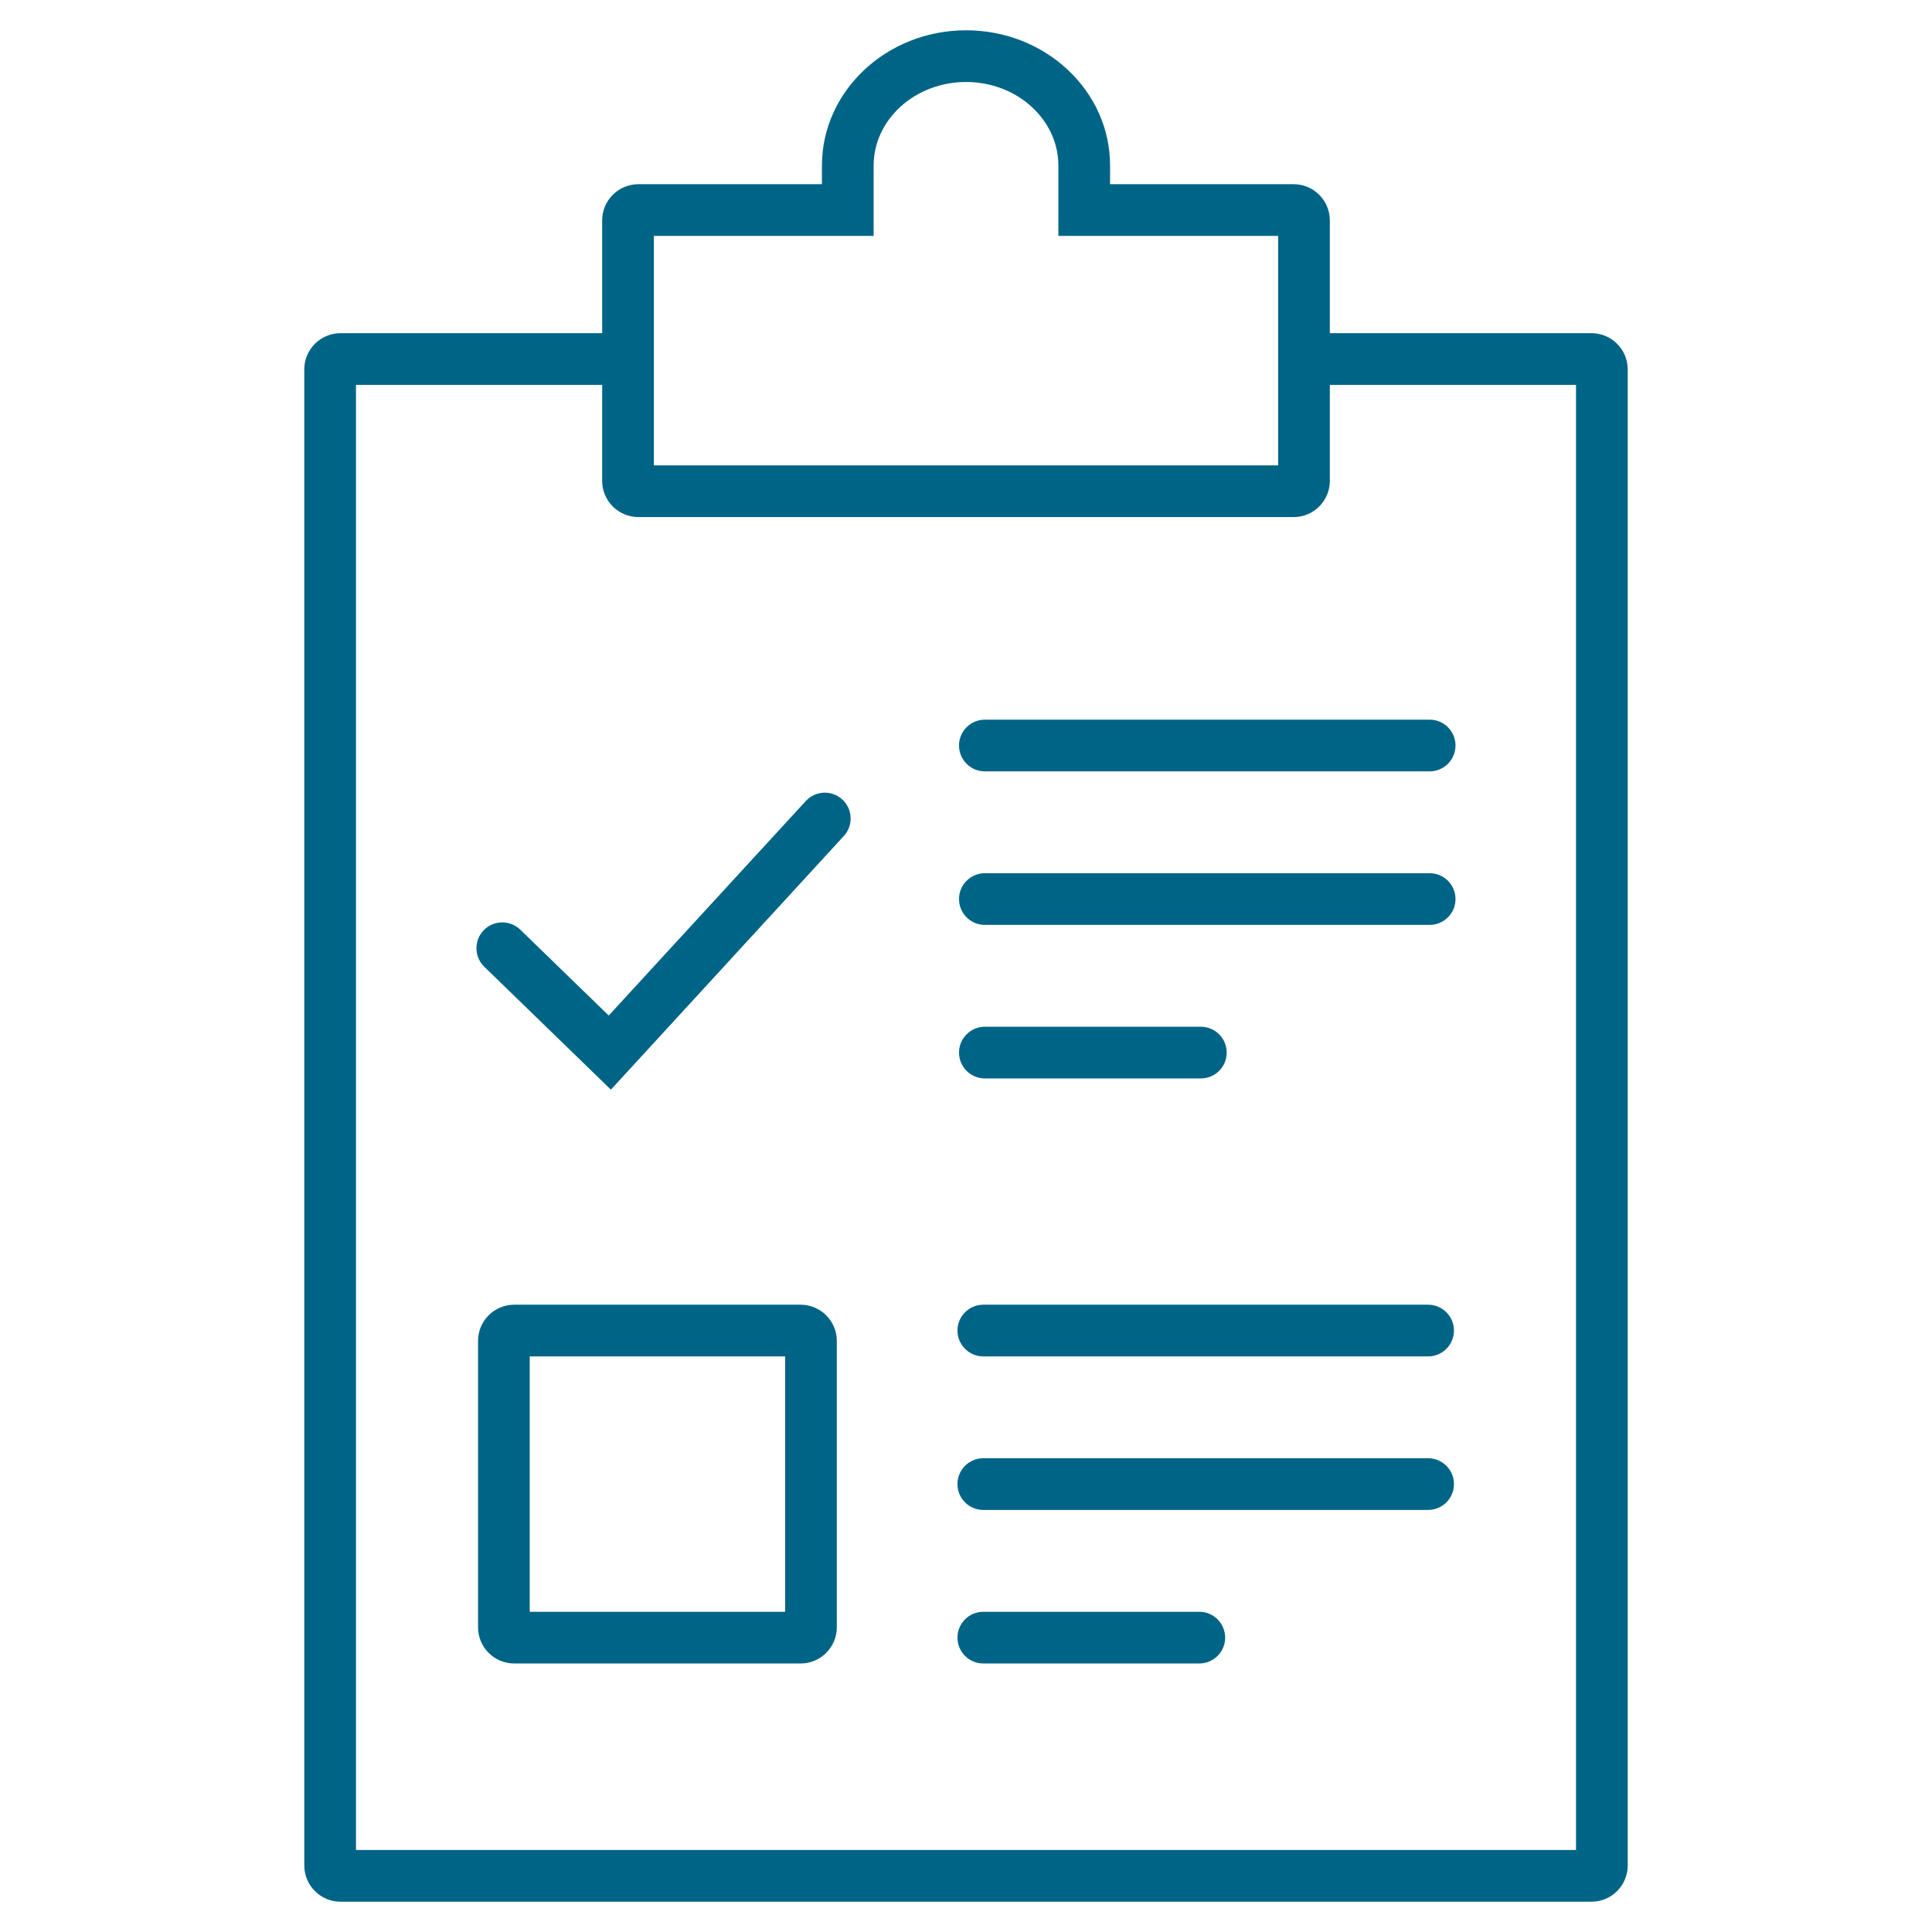
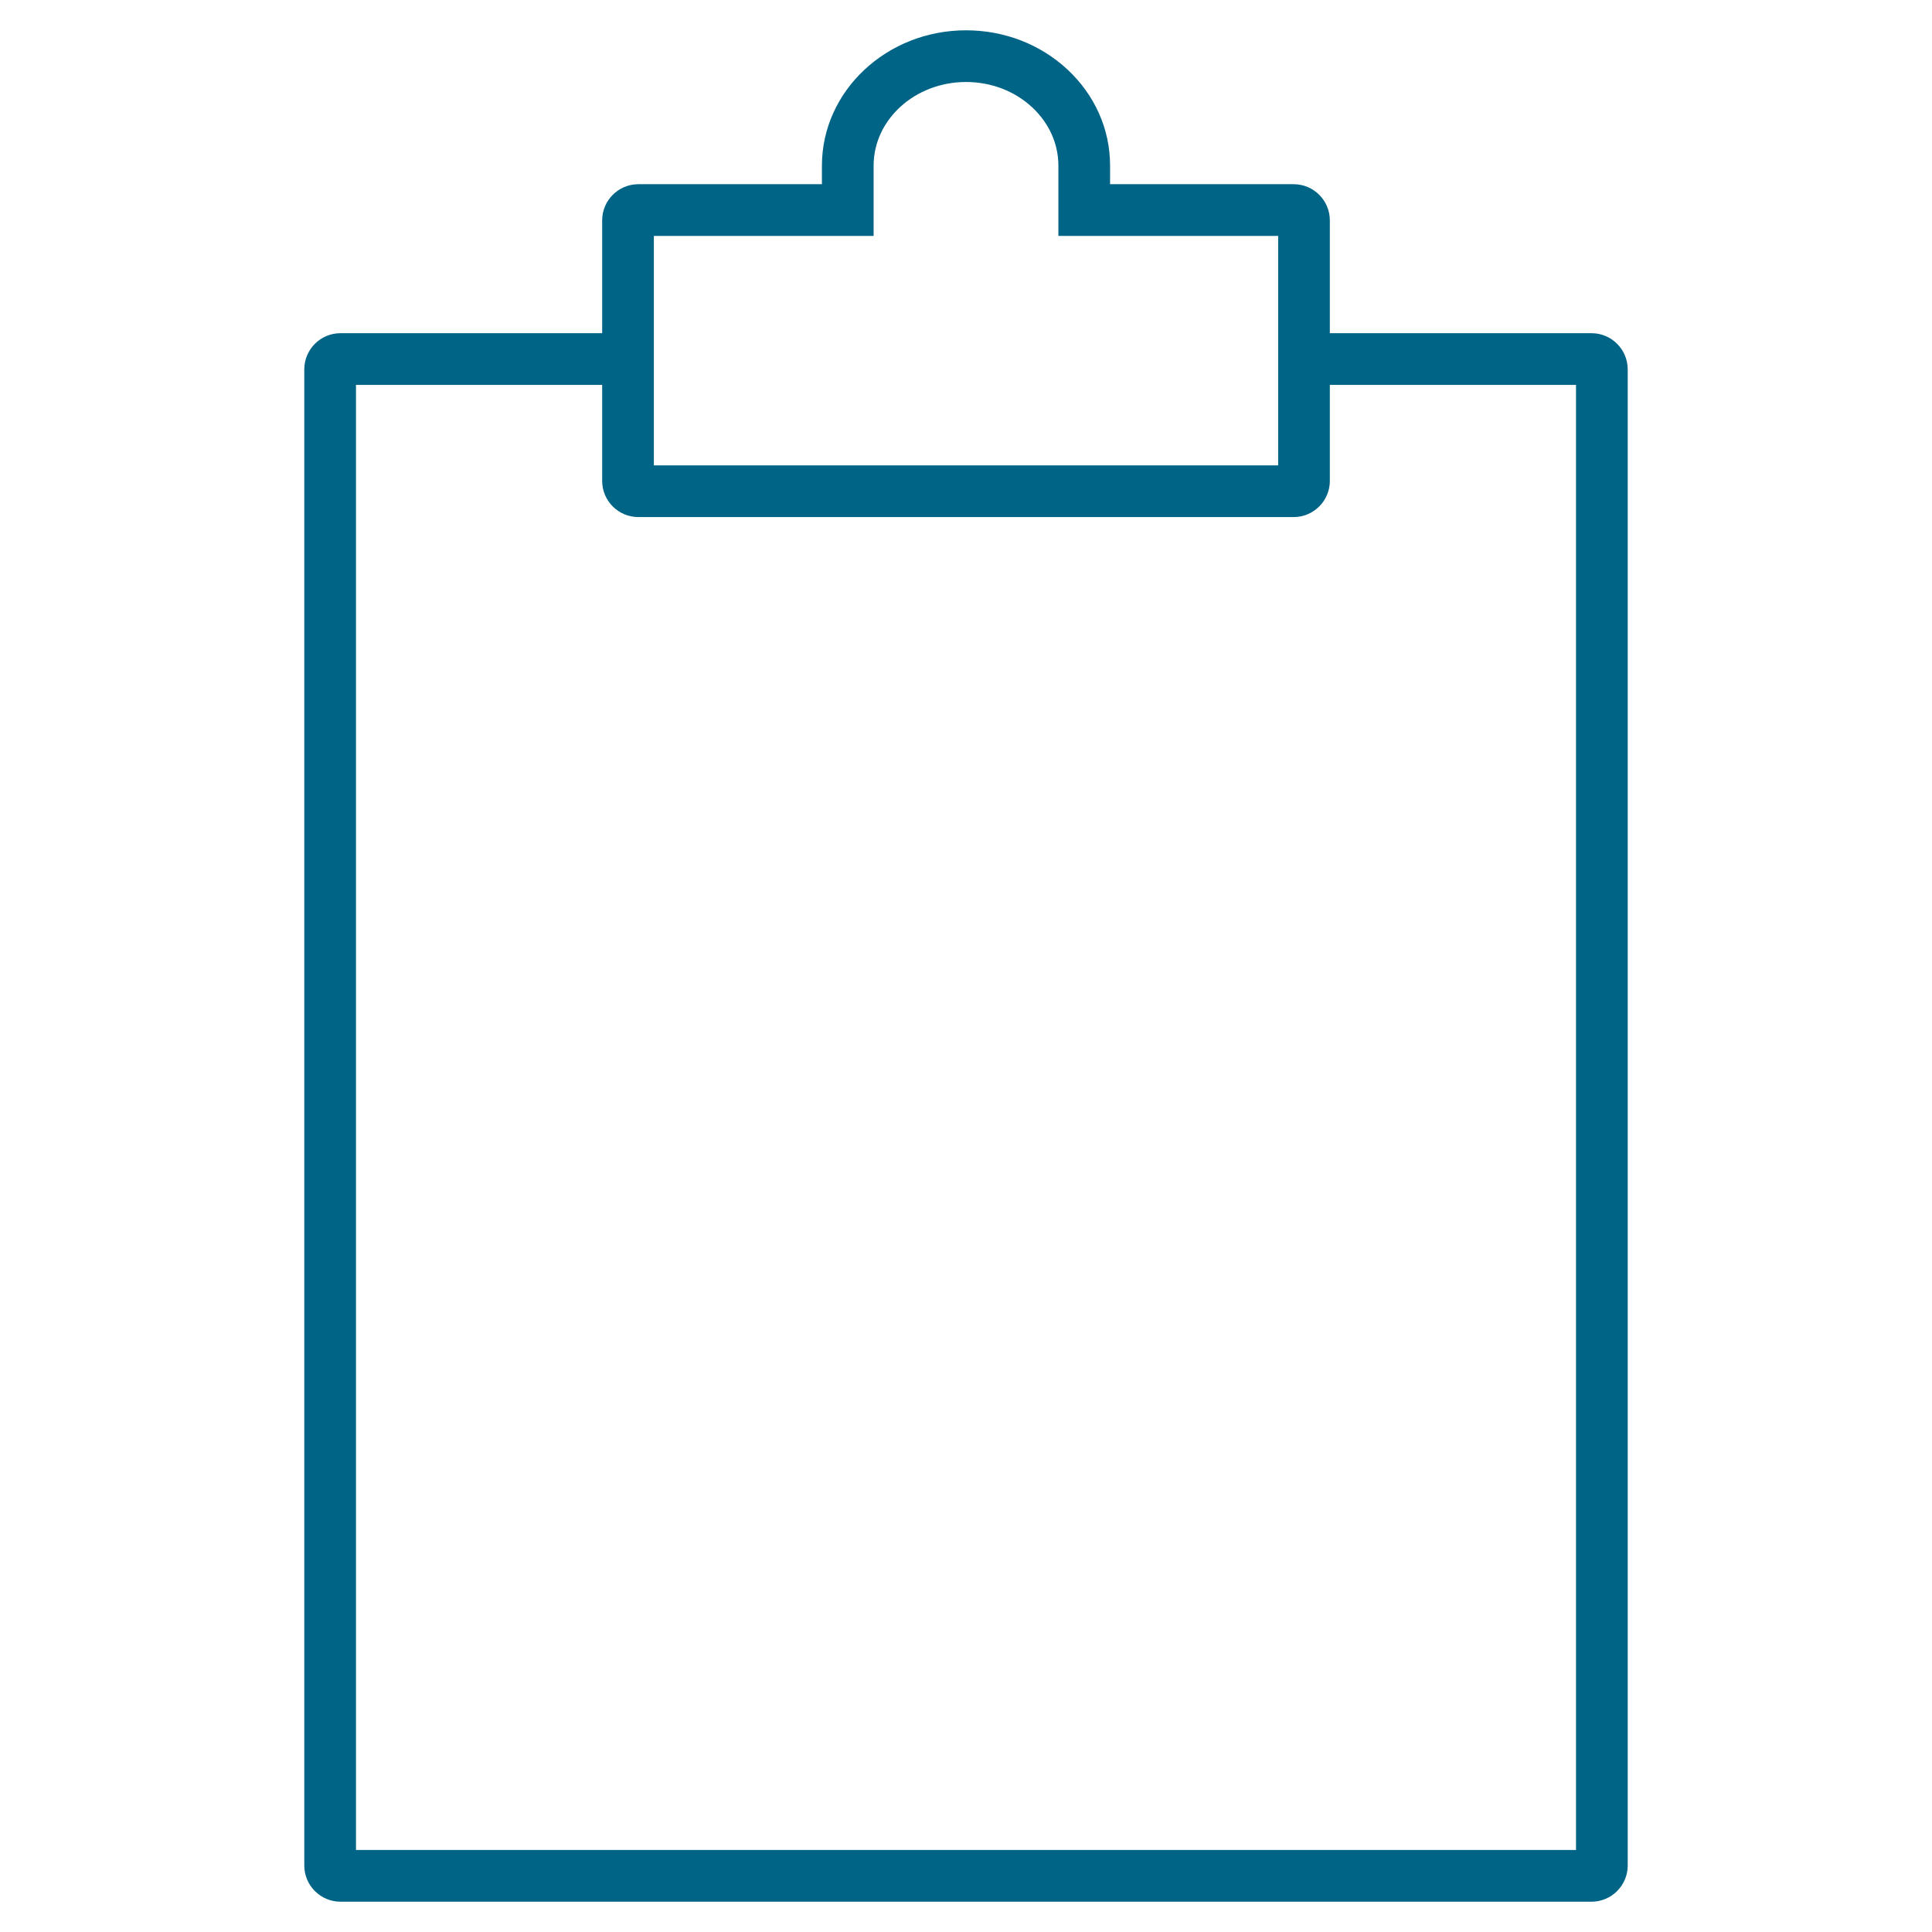
<svg xmlns="http://www.w3.org/2000/svg" version="1.1" width="512" height="512" x="0" y="0" viewBox="0 0 512 512" style="enable-background:new 0 0 512 512" xml:space="preserve" class="">
  <g transform="matrix(1.37,0,0,1.37,-94.72,-94.72)">
    <path d="M377 133.59h-50.62v-21.82c0-3.86-3.14-7-7-7h-35.51v-3.59c0-7.05-2.94-13.67-8.3-18.65C270.31 77.67 263.36 75 256 75c-15.37 0-27.87 11.75-27.87 26.18v3.59h-35.51c-3.86 0-7 3.14-7 7v21.82H135c-3.86 0-7 3.14-7 7V430c0 3.86 3.14 7 7 7h242c3.86 0 7-3.14 7-7V140.59c0-3.86-3.14-7-7-7zm-181.38-18.82h42.51v-13.59c0-8.92 8.01-16.18 17.87-16.18 4.84 0 9.38 1.73 12.77 4.87 3.29 3.05 5.1 7.07 5.1 11.31v13.59h42.51v44.39H195.62zM374 427H138V143.59h47.62v18.57c0 3.86 3.14 7 7 7h126.76c3.86 0 7-3.14 7-7v-18.57H374z" fill="#006486" opacity="1" data-original="#000000" class="" />
-     <path d="M224.01 390.92h-55.4c-3.86 0-7-3.14-7-7v-55.4c0-3.86 3.14-7 7-7h55.4c3.86 0 7 3.14 7 7v55.4c0 3.86-3.14 7-7 7zm-52.4-10h49.4v-49.4h-49.4zM345.39 331.52h-86.04c-2.76 0-5-2.24-5-5s2.24-5 5-5h86.04c2.76 0 5 2.24 5 5s-2.24 5-5 5zM345.39 361.22h-86.04c-2.76 0-5-2.24-5-5s2.24-5 5-5h86.04c2.76 0 5 2.24 5 5s-2.24 5-5 5zM301.13 390.92h-41.78c-2.76 0-5-2.24-5-5s2.24-5 5-5h41.78c2.76 0 5 2.24 5 5s-2.24 5-5 5zM187.31 279.92l-24.49-23.77c-1.98-1.92-2.03-5.09-.11-7.07s5.09-2.03 7.07-.11l17.11 16.61 38.12-41.49c1.87-2.03 5.03-2.17 7.06-.3s2.17 5.03.3 7.06zM345.69 218.35h-86.04c-2.76 0-5-2.24-5-5s2.24-5 5-5h86.04c2.76 0 5 2.24 5 5s-2.24 5-5 5zM345.69 248.05h-86.04c-2.76 0-5-2.24-5-5s2.24-5 5-5h86.04c2.76 0 5 2.24 5 5s-2.24 5-5 5zM301.43 277.75h-41.78c-2.76 0-5-2.24-5-5s2.24-5 5-5h41.78c2.76 0 5 2.24 5 5s-2.24 5-5 5z" fill="#006486" opacity="1" data-original="#000000" class="" />
  </g>
</svg>